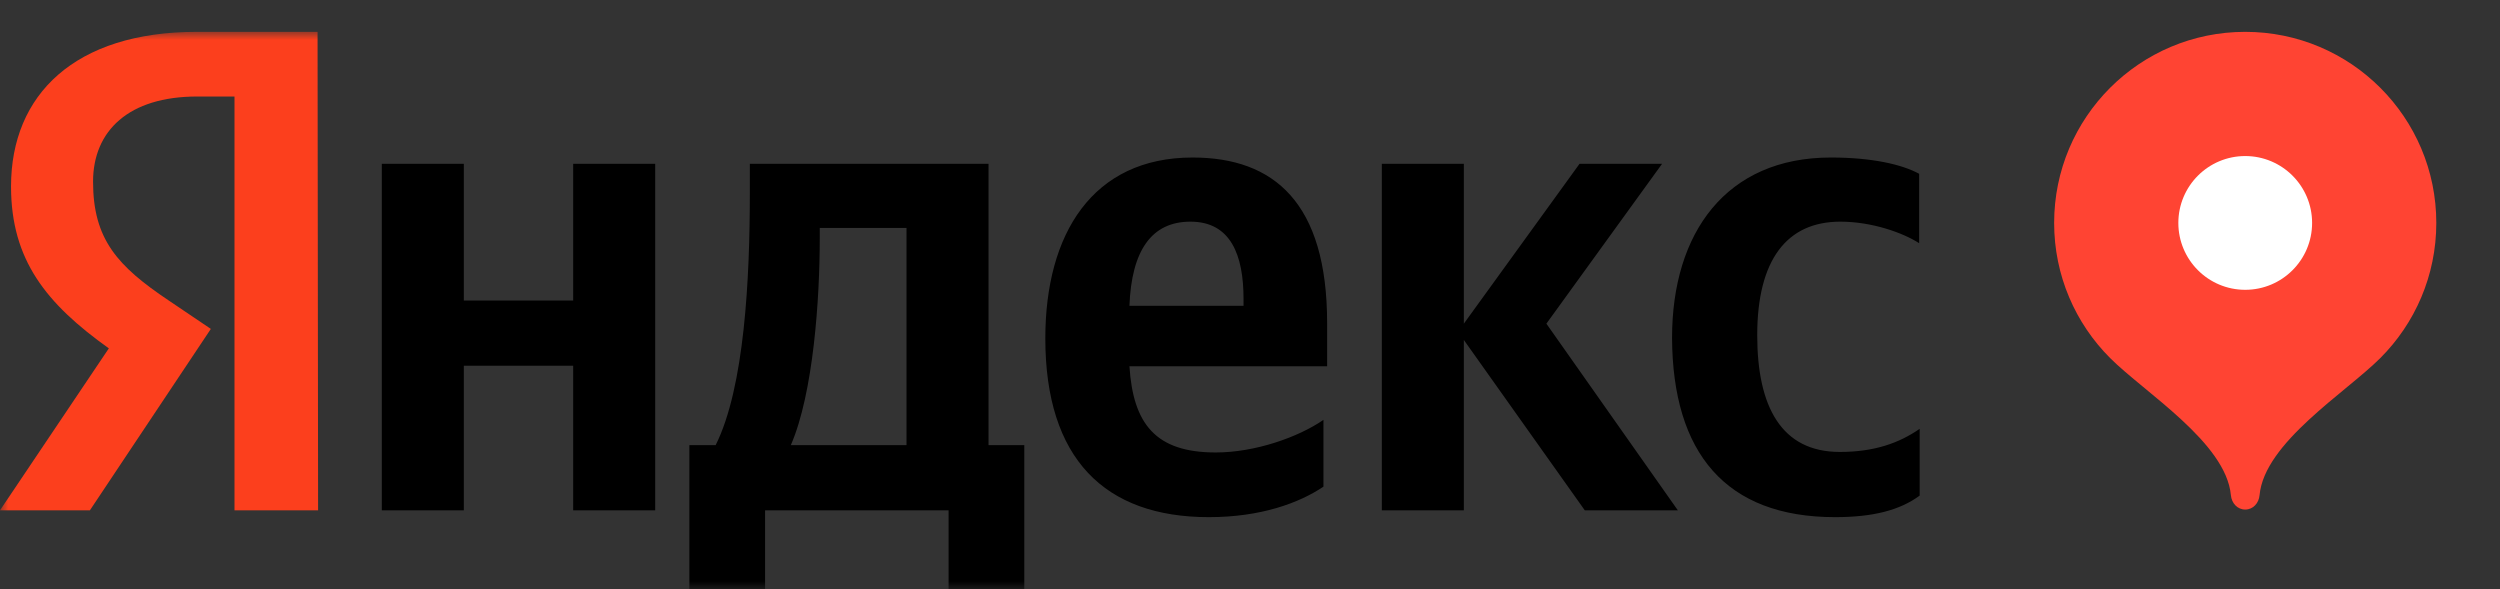
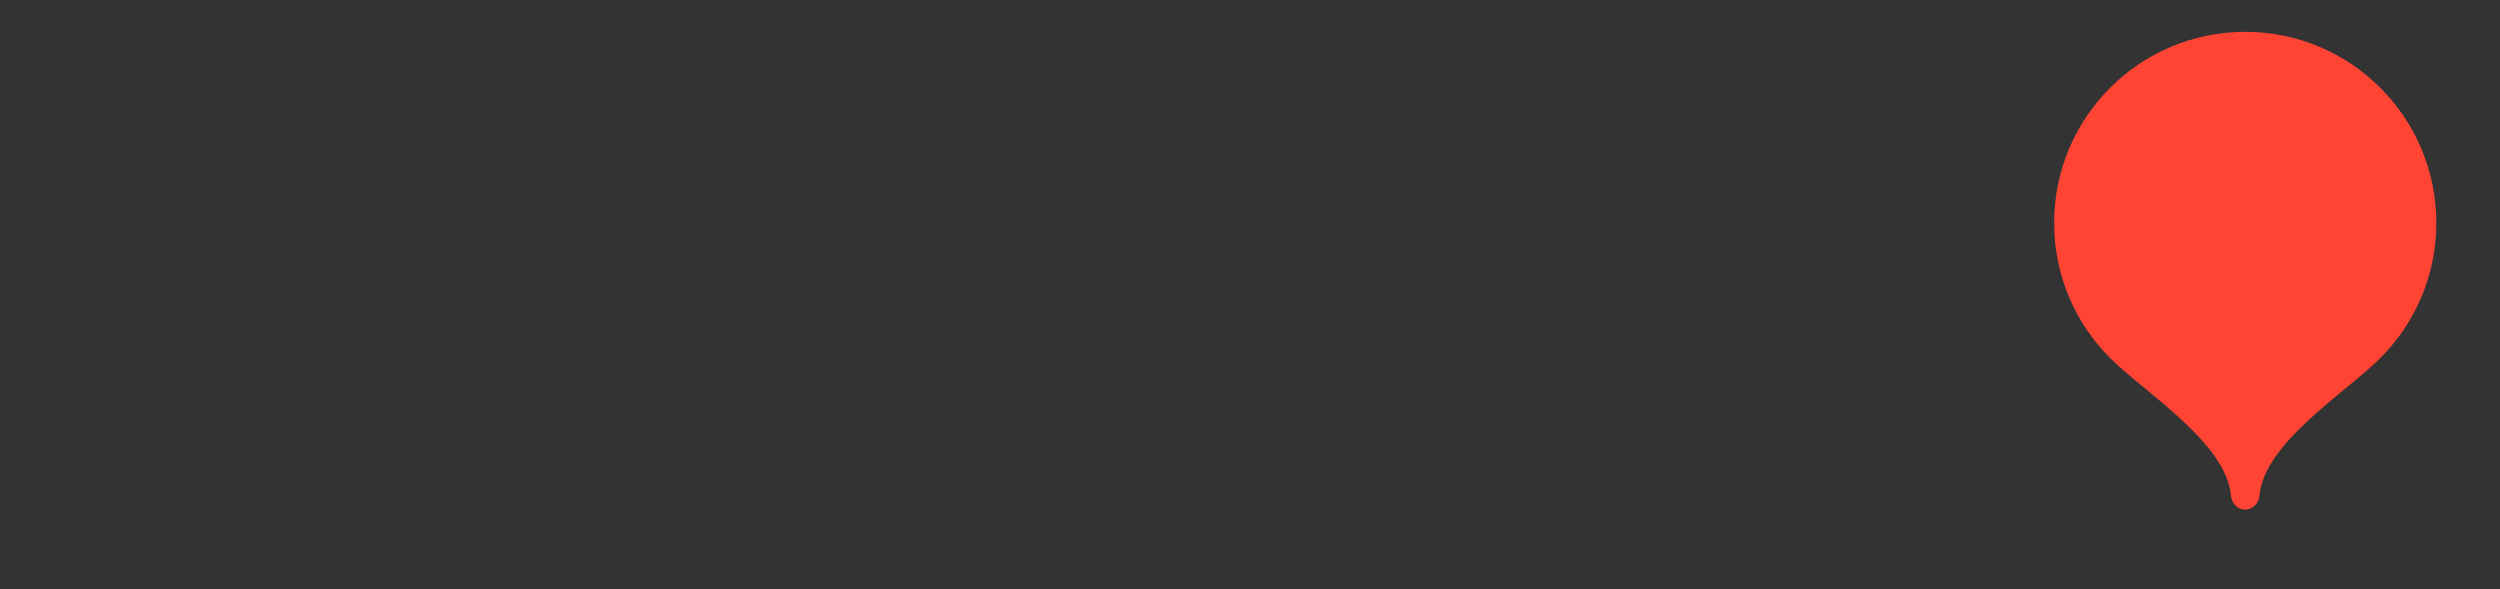
<svg xmlns="http://www.w3.org/2000/svg" width="157" height="37" viewBox="0 0 157 37" fill="none">
  <rect x="0" y="0" width="157" height="37" fill="#333333" stroke="none" />
  <mask id="mask0_186_15" style="mask-type:luminance" maskUnits="userSpaceOnUse" x="0" y="2" width="122" height="35">
-     <path d="M121.179 2H0V37H121.179V2Z" fill="white" />
-   </mask>
+     </mask>
  <g mask="url(#mask0_186_15)">
-     <path d="M115.241 32.477C117.618 32.477 119.302 32.047 120.557 31.123V26.929C119.269 27.821 117.717 28.382 115.538 28.382C111.873 28.382 110.354 25.543 110.354 21.052C110.354 16.33 112.203 13.92 115.571 13.92C117.552 13.92 119.5 14.613 120.524 15.274V10.915C119.434 10.321 117.552 9.892 114.977 9.892C108.406 9.892 105.005 14.613 105.005 21.217C105.038 28.448 108.373 32.477 115.241 32.477ZM83.113 30.561V26.368C81.528 27.458 78.821 28.415 76.344 28.415C72.58 28.415 71.16 26.632 70.929 23H83.344V20.293C83.344 12.731 80.01 9.892 74.892 9.892C68.618 9.892 65.646 14.679 65.646 21.25C65.646 28.811 69.377 32.477 75.915 32.477C79.184 32.477 81.594 31.585 83.113 30.561ZM35.995 10.288V18.873H29.128V10.288H23.977V32.047H29.128V22.967H35.995V32.047H41.146V10.288H35.995ZM64.359 27.953H62.08V10.288H47.09V12.137C47.09 17.453 46.76 24.321 44.944 27.953H43.293V37H48.047V32.047H59.571V37H64.326V27.953H64.359ZM99.524 32.047H105.368L97.113 20.326L104.378 10.288H99.194L91.929 20.326V10.288H86.778V32.047H91.929V21.349L99.524 32.047ZM74.76 13.92C77.302 13.92 78.094 16.033 78.094 18.774V19.203H70.929C71.061 15.736 72.316 13.92 74.76 13.92ZM56.929 27.953H49.665C51.085 24.684 51.481 18.741 51.481 14.976V14.316H56.929V27.953Z" fill="black" />
-     <path d="M19.976 32.047H14.726V6.061H12.382C8.09 6.061 5.844 8.208 5.844 11.41C5.844 15.043 7.396 16.726 10.599 18.873L13.241 20.656L5.646 32.047H0L6.835 21.877C2.906 19.071 0.693 16.33 0.693 11.708C0.693 5.929 4.722 2 12.349 2H19.943L19.976 32.047Z" fill="#FC3F1D" />
+     <path d="M19.976 32.047V6.061H12.382C8.09 6.061 5.844 8.208 5.844 11.41C5.844 15.043 7.396 16.726 10.599 18.873L13.241 20.656L5.646 32.047H0L6.835 21.877C2.906 19.071 0.693 16.33 0.693 11.708C0.693 5.929 4.722 2 12.349 2H19.943L19.976 32.047Z" fill="#FC3F1D" />
  </g>
  <path d="M141 2C134.372 2 129 7.372 129 14C129 17.313 130.342 20.312 132.513 22.483C134.684 24.656 139.8 27.8 140.1 31.1C140.145 31.595 140.503 32 141 32C141.497 32 141.855 31.595 141.9 31.1C142.2 27.8 147.316 24.656 149.487 22.483C151.658 20.312 153 17.313 153 14C153 7.372 147.628 2 141 2Z" fill="#FF4433" />
-   <path d="M141 18.2C143.319 18.2 145.2 16.32 145.2 14C145.2 11.681 143.319 9.8 141 9.8C138.68 9.8 136.8 11.681 136.8 14C136.8 16.32 138.68 18.2 141 18.2Z" fill="white" />
</svg>